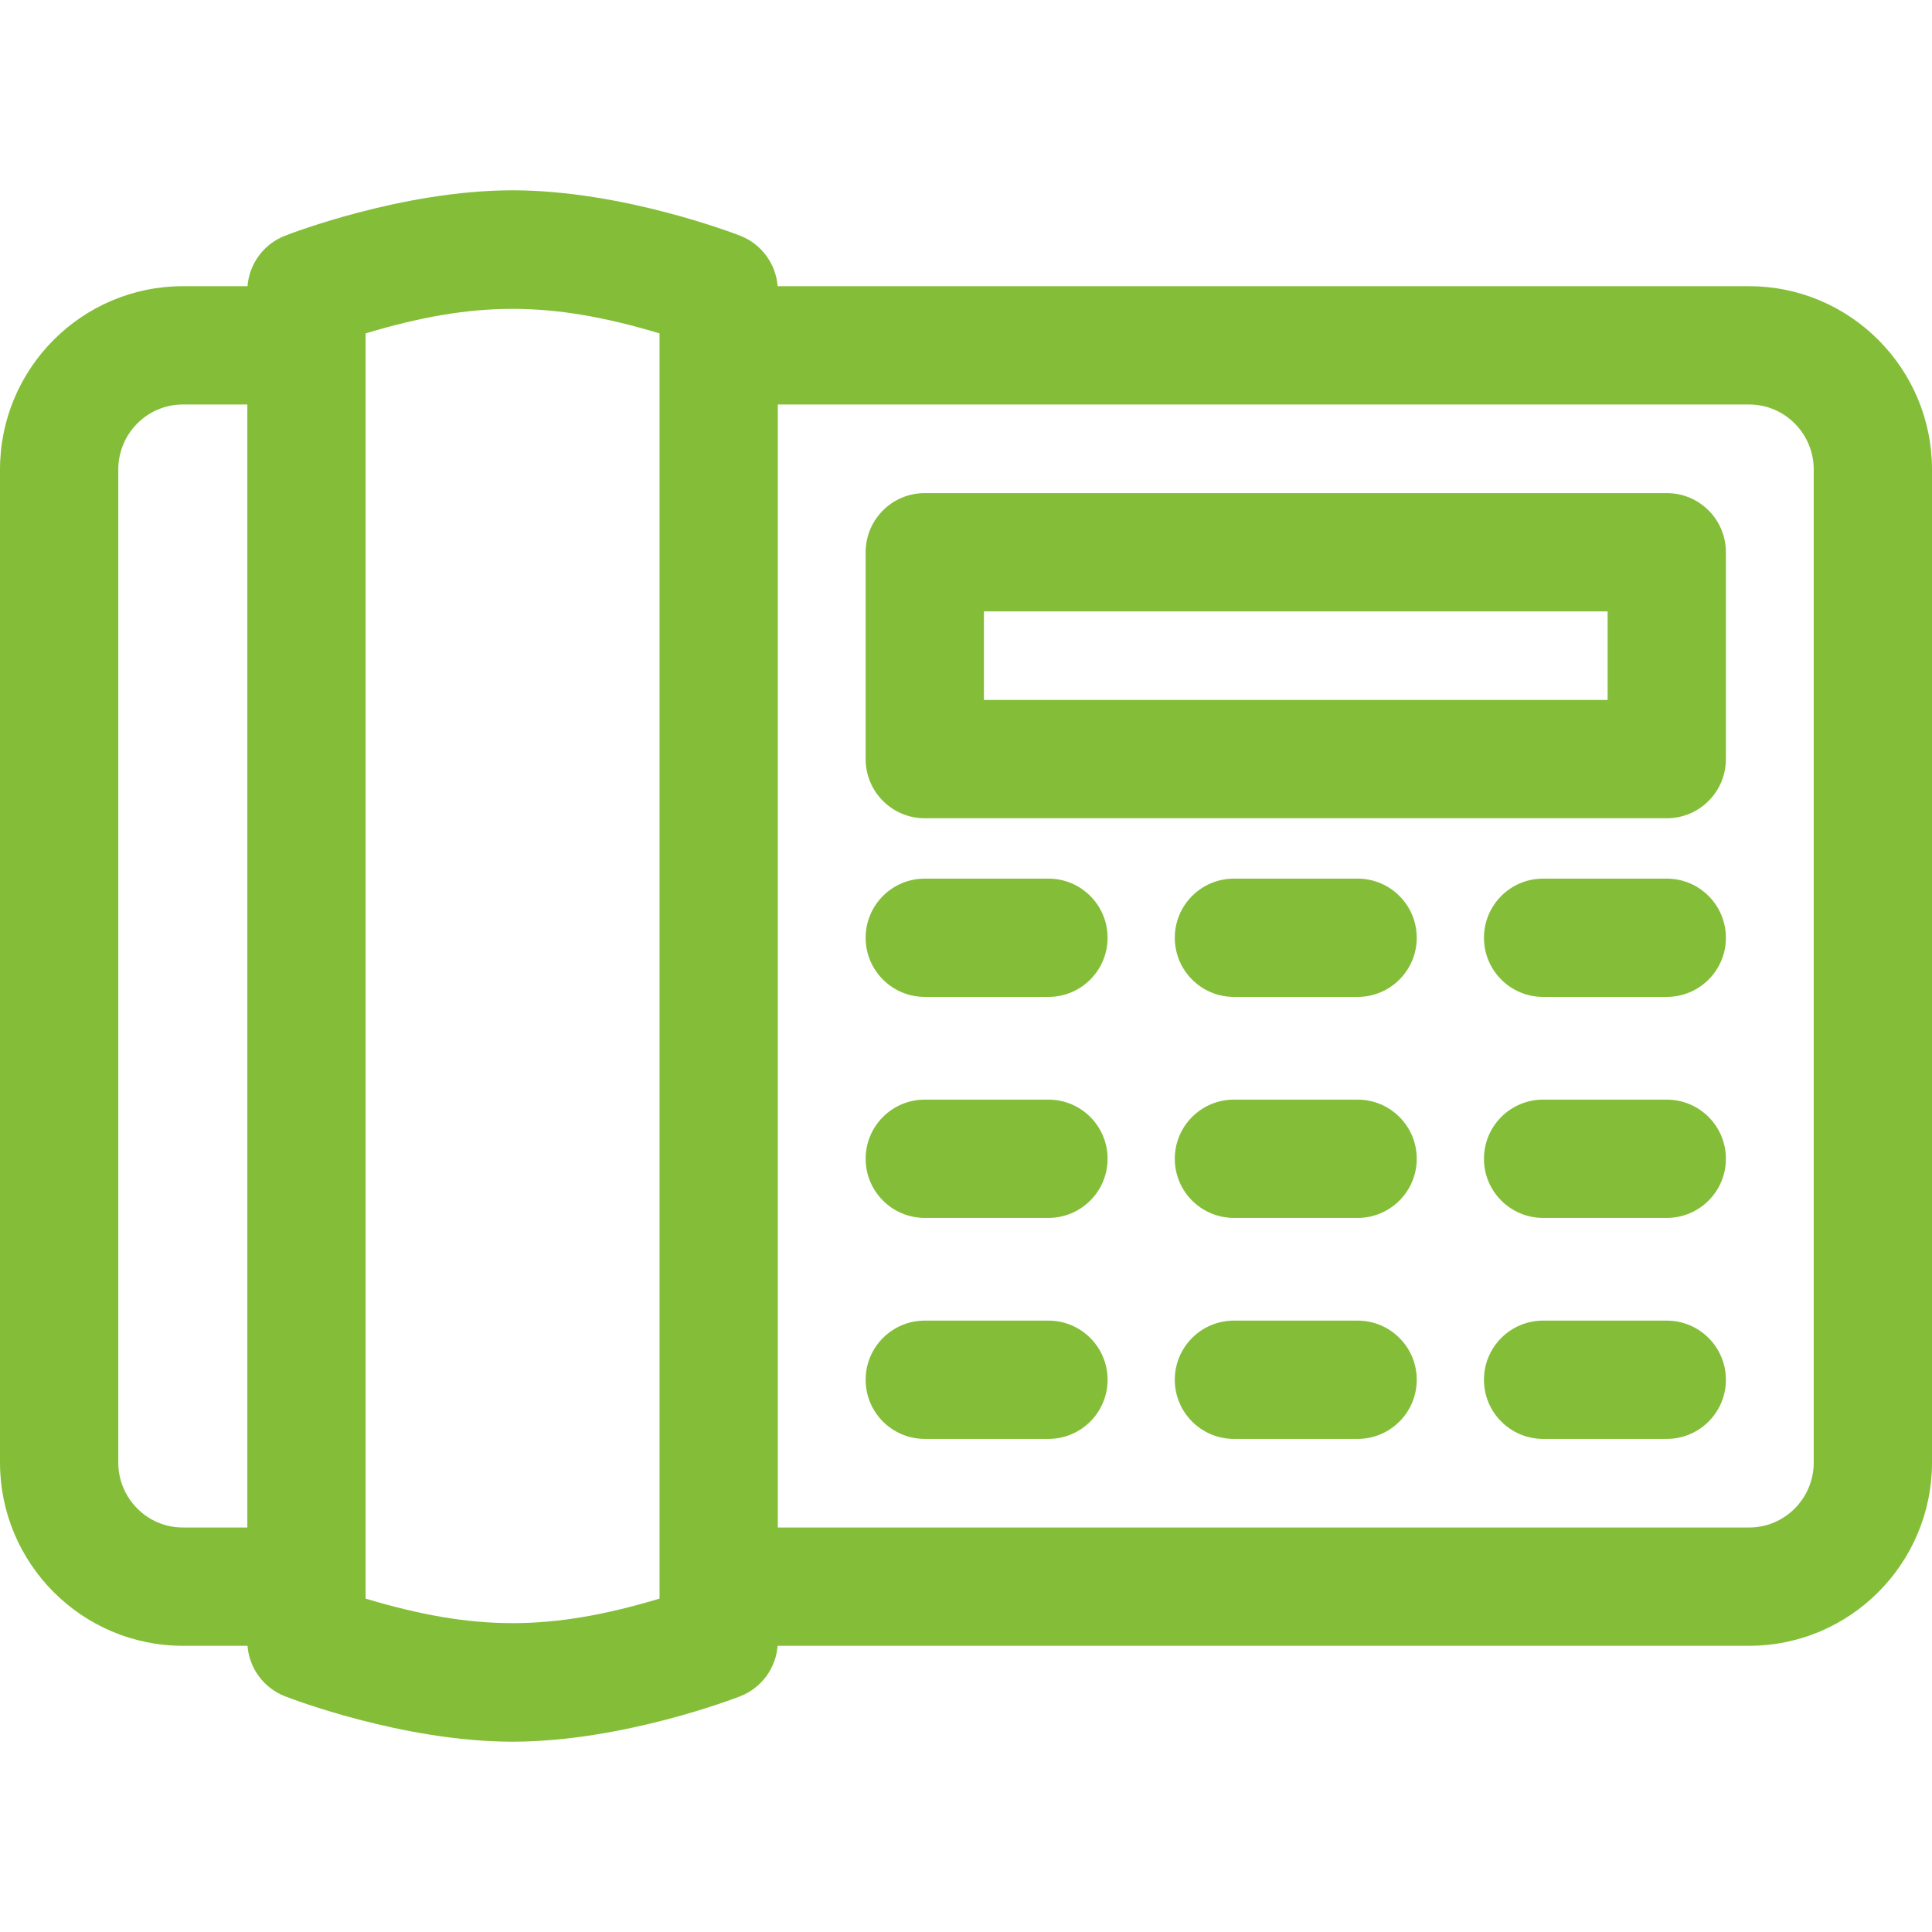
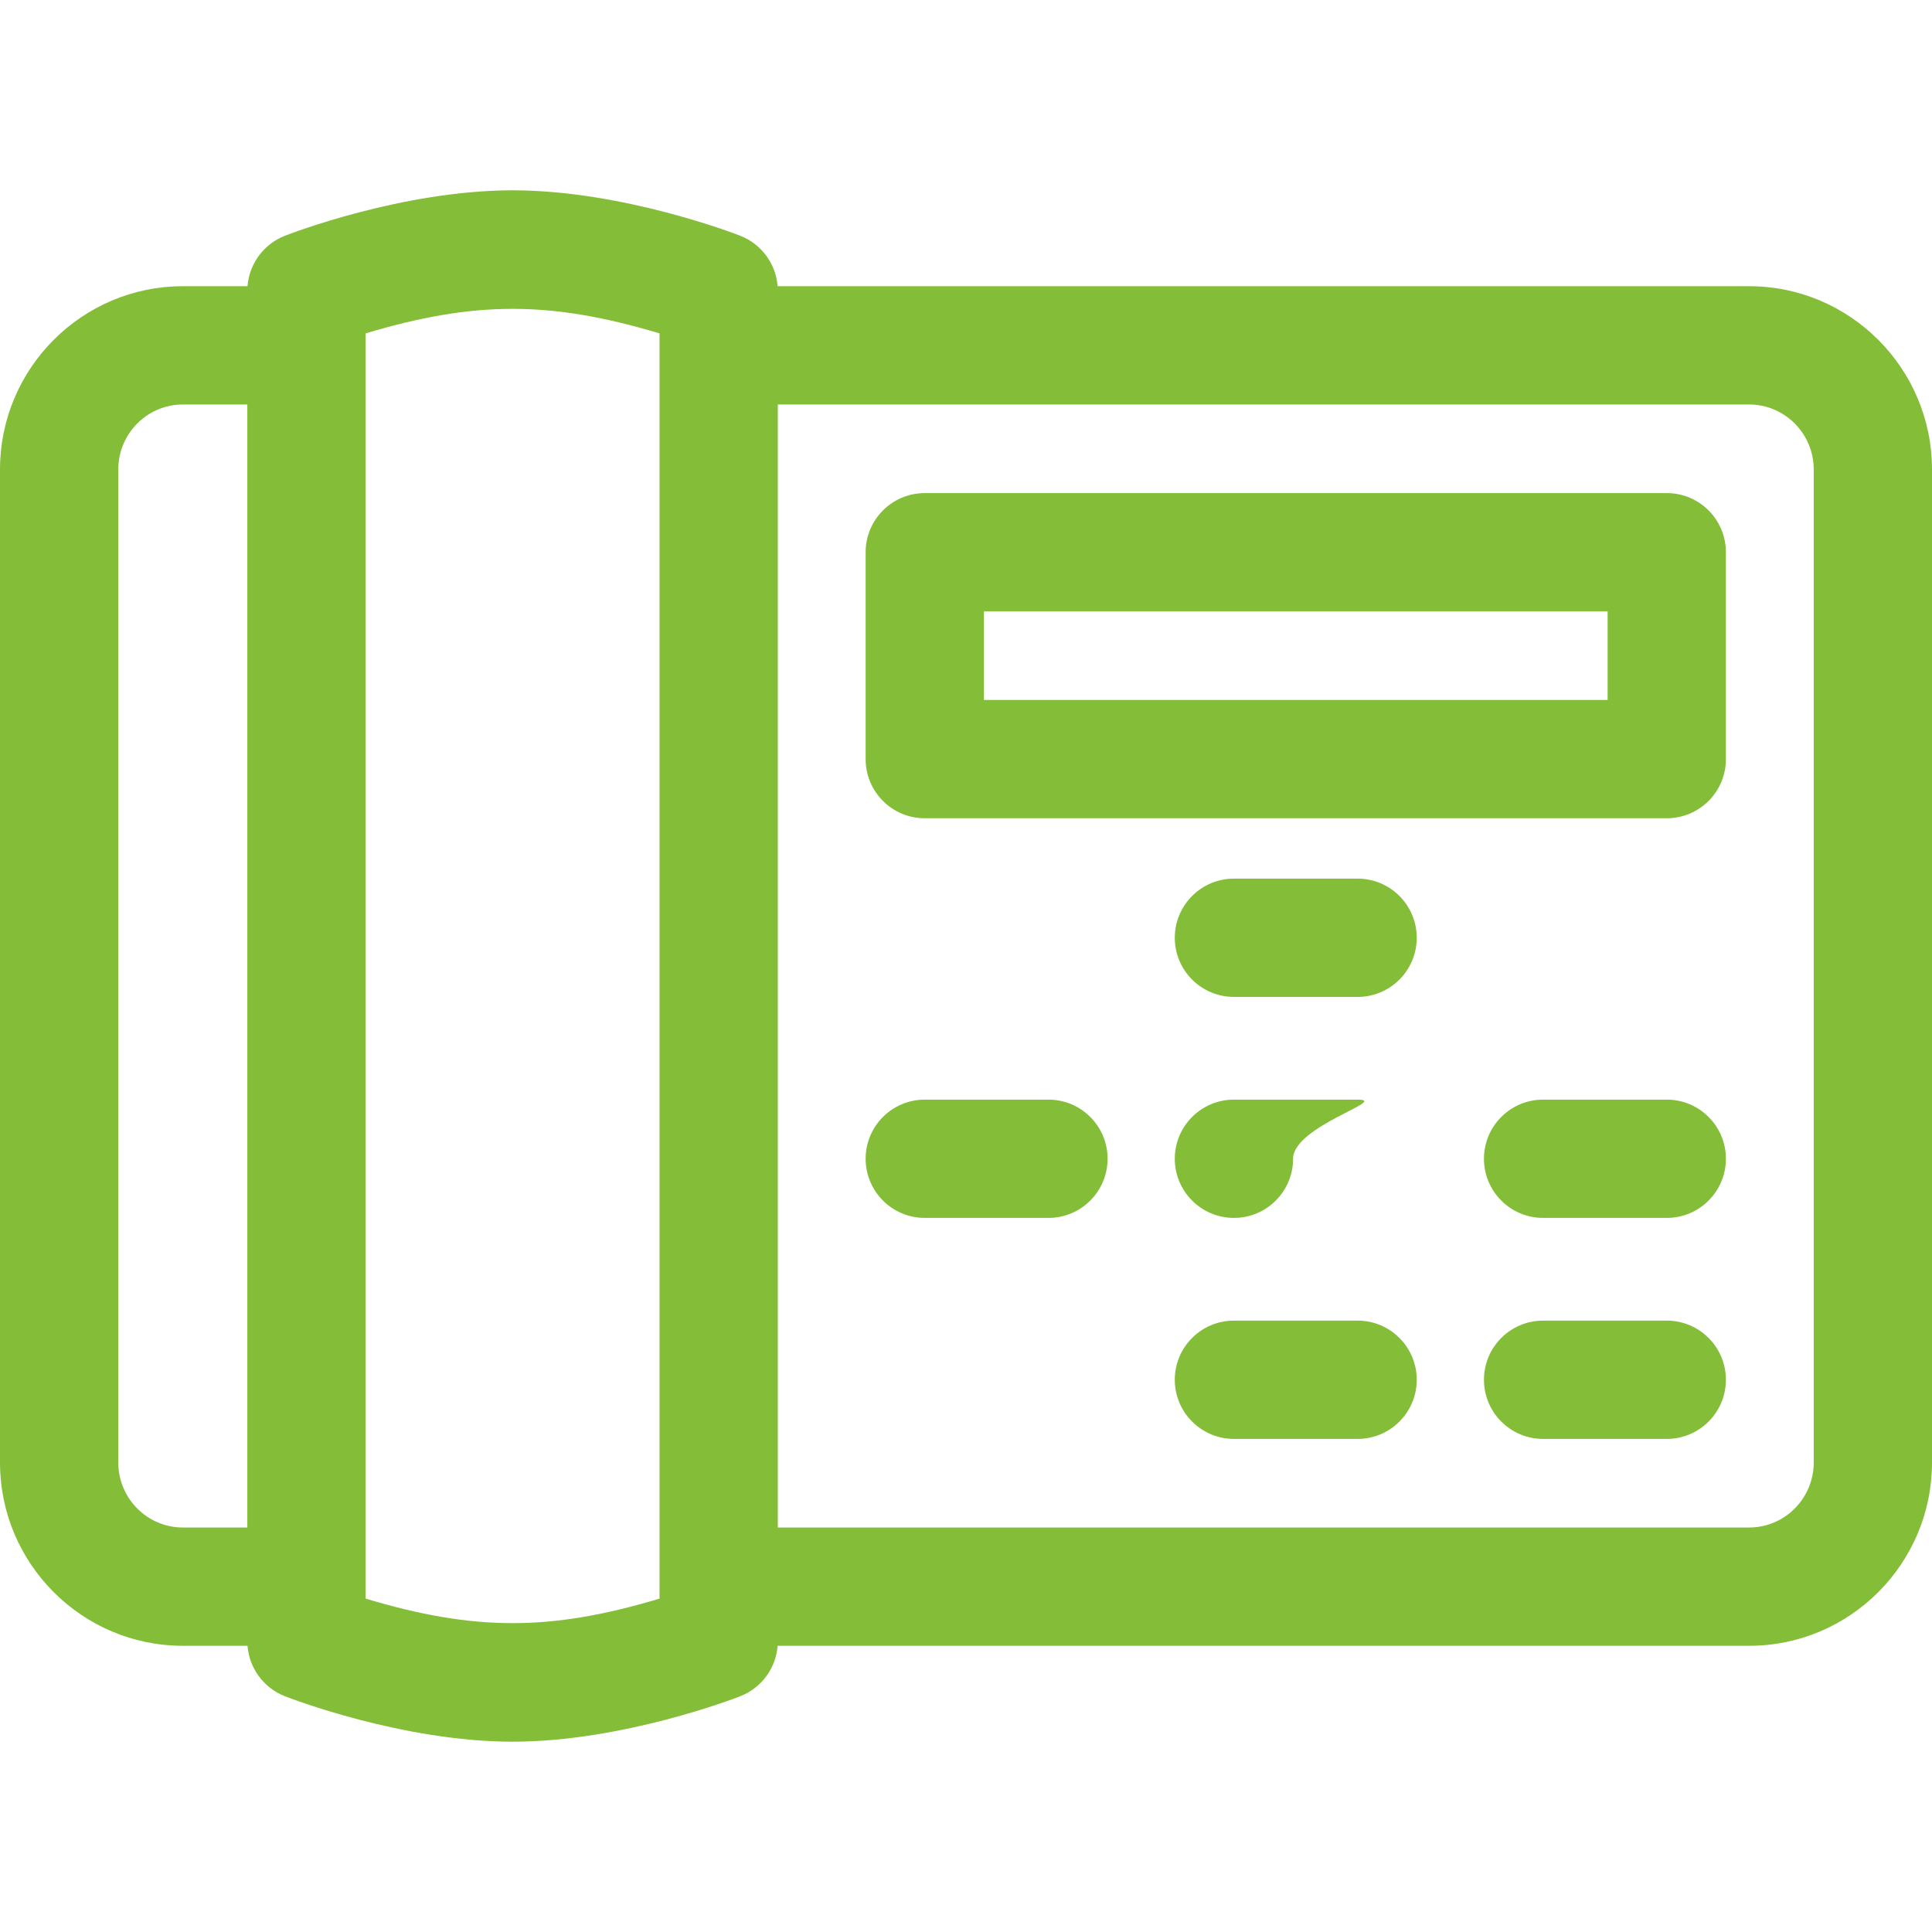
<svg xmlns="http://www.w3.org/2000/svg" width="512" height="512" x="0" y="0" viewBox="0 0 511.998 511.998" style="enable-background:new 0 0 512 512" xml:space="preserve" class="">
  <g>
    <g>
      <g>
        <path d="M463.554,75.849H206.082c-0.464-5.954-4.289-11.175-9.917-13.376c-1.257-0.491-31.13-12.04-60.327-12.04    c-29.198,0-59.071,11.549-60.328,12.04c-5.628,2.2-9.454,7.422-9.917,13.376H48.446C21.733,75.849,0,97.637,0,124.418V387.58    c0,26.781,21.733,48.569,48.446,48.569h17.146c0.464,5.954,4.289,11.175,9.917,13.376c1.257,0.491,31.13,12.04,60.327,12.04    s59.07-11.549,60.327-12.04c5.628-2.201,9.454-7.422,9.917-13.376h257.472c26.713,0,48.446-21.788,48.446-48.569V124.418    C512,97.637,490.267,75.849,463.554,75.849z M65.543,404.801H48.446c-9.428,0.001-17.099-7.725-17.099-17.221V124.418    c0-9.496,7.671-17.222,17.099-17.222h17.098V404.801z M174.783,423.649c-28.882,8.649-48.904,8.68-77.893,0    c0-2.553,0-330.719,0-335.299c28.882-8.649,48.905-8.681,77.893,0C174.783,92.944,174.783,421.06,174.783,423.649z     M480.653,387.58c0,9.496-7.671,17.222-17.099,17.222H206.13V107.196h257.424c9.428,0,17.099,7.726,17.099,17.222V387.58z" fill="#84be38" data-original="#000000" style="" class="" />
      </g>
    </g>
    <g>
      <g>
        <path d="M441.707,130.675H245.076c-8.656,0-15.674,7.018-15.674,15.674v54.825c0,8.656,7.018,15.673,15.674,15.673h196.631    c8.656,0,15.673-7.018,15.673-15.673v-54.825C457.38,137.692,450.362,130.675,441.707,130.675z M426.033,185.5H260.749v-23.478    h165.284V185.5z" fill="#84be38" data-original="#000000" style="" class="" />
      </g>
    </g>
    <g>
      <g>
        <path d="M359.777,232.845h-32.772c-8.656,0-15.674,7.018-15.674,15.673s7.018,15.673,15.674,15.673h32.772    c8.656,0,15.673-7.018,15.673-15.673S368.434,232.845,359.777,232.845z" fill="#84be38" data-original="#000000" style="" class="" />
      </g>
    </g>
    <g>
      <g>
-         <path d="M277.848,232.845h-32.772c-8.656,0-15.674,7.018-15.674,15.673s7.018,15.673,15.674,15.673h32.772    c8.656,0,15.673-7.018,15.673-15.673S286.504,232.845,277.848,232.845z" fill="#84be38" data-original="#000000" style="" class="" />
-       </g>
+         </g>
    </g>
    <g>
      <g>
-         <path d="M441.707,232.845h-32.771c-8.656,0-15.673,7.018-15.673,15.673s7.018,15.673,15.673,15.673h32.771    c8.656,0,15.673-7.018,15.673-15.673S450.362,232.845,441.707,232.845z" fill="#84be38" data-original="#000000" style="" class="" />
-       </g>
+         </g>
    </g>
    <g>
      <g>
        <path d="M359.777,349.976h-32.772c-8.656,0-15.674,7.018-15.674,15.673c0,8.656,7.018,15.674,15.674,15.674h32.772    c8.656,0,15.673-7.018,15.673-15.674C375.451,356.994,368.434,349.976,359.777,349.976z" fill="#84be38" data-original="#000000" style="" class="" />
      </g>
    </g>
    <g>
      <g>
-         <path d="M277.848,349.976h-32.772c-8.656,0-15.674,7.018-15.674,15.673c0,8.656,7.018,15.674,15.674,15.674h32.772    c8.656,0,15.673-7.018,15.673-15.674C293.521,356.994,286.504,349.976,277.848,349.976z" fill="#84be38" data-original="#000000" style="" class="" />
-       </g>
+         </g>
    </g>
    <g>
      <g>
        <path d="M441.707,349.976h-32.771c-8.656,0-15.673,7.018-15.673,15.673c0,8.656,7.018,15.674,15.673,15.674h32.771    c8.656,0,15.673-7.018,15.673-15.674C457.38,356.994,450.362,349.976,441.707,349.976z" fill="#84be38" data-original="#000000" style="" class="" />
      </g>
    </g>
    <g>
      <g>
-         <path d="M359.777,291.411h-32.772c-8.656,0-15.674,7.018-15.674,15.673s7.018,15.673,15.674,15.673h32.772    c8.656,0,15.673-7.018,15.673-15.673S368.434,291.411,359.777,291.411z" fill="#84be38" data-original="#000000" style="" class="" />
+         <path d="M359.777,291.411h-32.772c-8.656,0-15.674,7.018-15.674,15.673s7.018,15.673,15.674,15.673c8.656,0,15.673-7.018,15.673-15.673S368.434,291.411,359.777,291.411z" fill="#84be38" data-original="#000000" style="" class="" />
      </g>
    </g>
    <g>
      <g>
        <path d="M277.848,291.411h-32.772c-8.656,0-15.674,7.018-15.674,15.673s7.018,15.673,15.674,15.673h32.772    c8.656,0,15.673-7.018,15.673-15.673S286.504,291.411,277.848,291.411z" fill="#84be38" data-original="#000000" style="" class="" />
      </g>
    </g>
    <g>
      <g>
        <path d="M441.707,291.411h-32.771c-8.656,0-15.673,7.018-15.673,15.673s7.018,15.673,15.673,15.673h32.771    c8.656,0,15.673-7.018,15.673-15.673S450.362,291.411,441.707,291.411z" fill="#84be38" data-original="#000000" style="" class="" />
      </g>
    </g>
    <g />
    <g />
    <g />
    <g />
    <g />
    <g />
    <g />
    <g />
    <g />
    <g />
    <g />
    <g />
    <g />
    <g />
    <g />
  </g>
</svg>